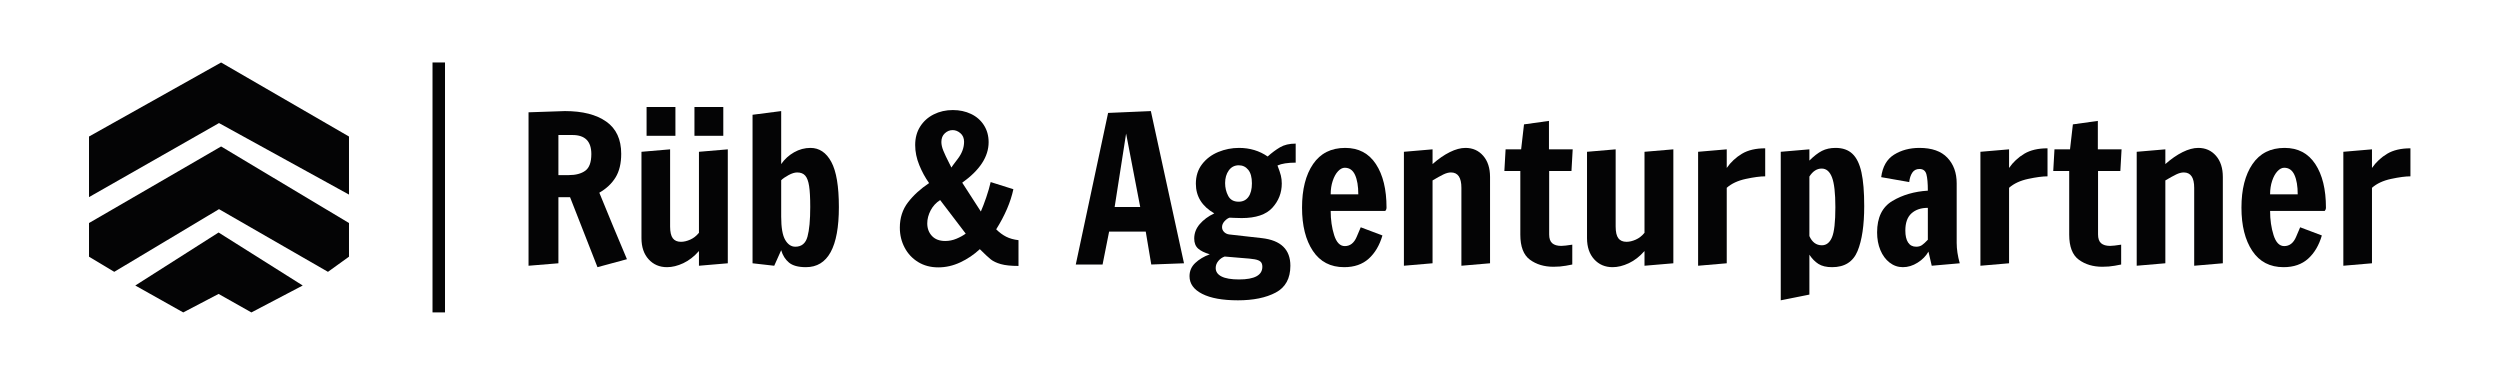
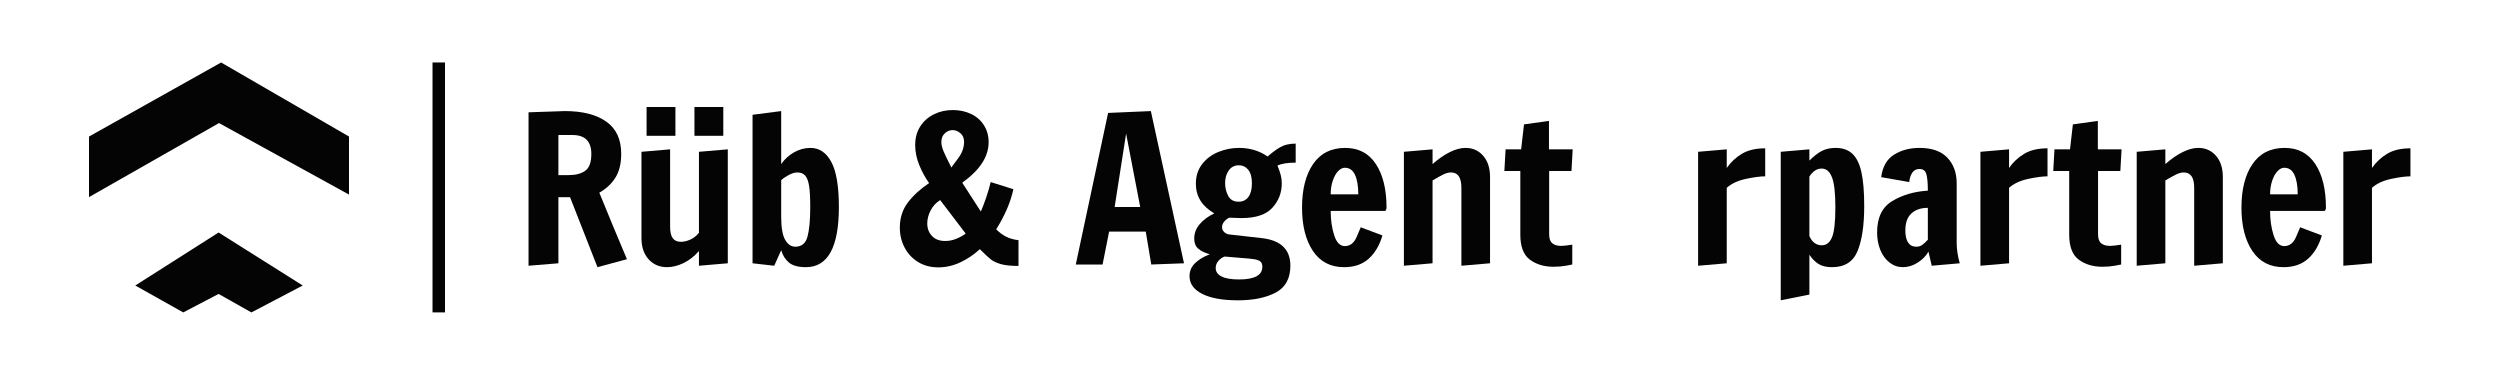
<svg xmlns="http://www.w3.org/2000/svg" width="100%" height="100%" viewBox="0 0 6946 1042" version="1.1" xml:space="preserve" style="fill-rule:evenodd;clip-rule:evenodd;stroke-linejoin:round;stroke-miterlimit:1.5;">
  <g>
    <g>
      <path d="M247.296,379.325l367.017,-205.713l355.325,205.713l-0,161.3l-361.175,-198.704l-361.167,205.717" style="fill:#040405;fill-rule:nonzero;" />
-       <path d="M247.296,619.671l367.017,-212.729l355.325,212.729l-0,93.504l-58.438,42.083l-302.737,-174.158l-291.038,174.158l-70.129,-42.083l-0,-93.504Z" style="fill:#040405;fill-rule:nonzero;" />
      <path d="M375.871,793.25l231.429,-147.275l233.767,147.275l-142.596,74.804l-91.171,-51.429l-98.183,51.429l-133.246,-74.804Z" style="fill:#040405;fill-rule:nonzero;" />
    </g>
    <path d="M1219.06,173.613l-0.001,694.441" style="fill:none;stroke:#040405;stroke-width:34.71px;" />
    <g>
      <path d="M1583.87,547.919l-32.399,-0l0,183.591l-82.985,6.821l-0,-426.297l101.174,-3.41c48.882,-0 87.154,9.757 114.816,29.272c27.662,19.515 41.493,49.356 41.493,89.523c-0,26.525 -5.21,48.313 -15.631,65.365c-10.421,17.052 -25.483,31.262 -45.187,42.63l38.082,92.648l38.651,92.081l-81.849,22.167l-76.165,-194.391Zm-3.979,-61.387c19.705,-0 35.146,-4.074 46.324,-12.221c11.179,-8.147 16.768,-23.588 16.768,-46.324c0,-35.24 -17.431,-52.861 -52.292,-52.861l-39.22,0l0,111.406l28.42,-0Z" style="fill:#040405;fill-rule:nonzero;" />
      <path d="M1853.29,742.31c-20.842,-0 -37.894,-7.294 -51.156,-21.883c-13.263,-14.589 -19.894,-34.199 -19.894,-58.829l0,-239.863l79.575,-6.821l0,214.285c0,15.157 2.464,26.052 7.39,32.683c4.926,6.631 12.504,9.947 22.735,9.947c7.958,-0 16.484,-1.989 25.578,-5.968c9.095,-3.979 17.242,-10.326 24.441,-19.042l0,-225.084l80.144,-6.821l0,316.596l-80.144,6.821l0,-40.924c-13.262,15.157 -27.756,26.43 -43.482,33.819c-15.726,7.389 -30.788,11.084 -45.187,11.084Zm-56.84,-364.91l-0,-80.144l80.144,0l-0,80.144l-80.144,-0Zm133.005,-0l-0,-80.144l80.143,0l0,80.144l-80.143,-0Z" style="fill:#040405;fill-rule:nonzero;" />
      <path d="M2239.23,742.31c-21.22,-0 -36.945,-4.263 -47.177,-12.789c-10.231,-8.526 -17.43,-19.989 -21.599,-34.388l-19.325,43.198l-60.25,-6.821l-0,-412.655l79.575,-10.231l0,147.214c9.474,-13.641 21.41,-24.535 35.809,-32.682c14.4,-8.147 29.557,-12.221 45.472,-12.221c24.63,0 43.956,12.979 57.976,38.935c14.021,25.957 21.031,67.734 21.031,125.332c0,111.405 -30.504,167.108 -91.512,167.108Zm-29.556,-56.84c17.431,0 28.704,-9.283 33.819,-27.851c5.116,-18.568 7.674,-46.04 7.674,-82.417c-0,-25.389 -1.042,-44.809 -3.127,-58.261c-2.084,-13.452 -5.684,-23.115 -10.799,-28.988c-5.116,-5.874 -12.6,-8.81 -22.452,-8.81c-6.82,-0 -14.778,2.463 -23.872,7.389c-9.095,4.926 -15.915,9.663 -20.463,14.21l0,101.174c0,30.315 3.695,51.819 11.084,64.513c7.389,12.694 16.768,19.041 28.136,19.041Z" style="fill:#040405;fill-rule:nonzero;" />
      <path d="M2606.98,742.878c-21.22,0 -39.882,-4.926 -55.987,-14.778c-16.104,-9.852 -28.609,-23.209 -37.514,-40.072c-8.905,-16.862 -13.357,-35.335 -13.357,-55.418c-0,-27.283 7.579,-50.777 22.736,-70.481c15.157,-19.705 34.672,-37.515 58.545,-53.43c-10.61,-14.778 -19.705,-31.451 -27.283,-50.019c-7.579,-18.567 -11.368,-37.135 -11.368,-55.702c-0,-19.705 4.642,-36.851 13.925,-51.44c9.284,-14.589 21.884,-25.862 37.799,-33.82c15.915,-7.957 33.535,-11.936 52.861,-11.936c18.567,-0 35.43,3.6 50.587,10.799c15.157,7.2 27.093,17.621 35.809,31.262c8.715,13.642 13.073,29.367 13.073,47.177c-0,40.167 -24.441,77.681 -73.323,112.542l51.724,80.144c4.926,-11.368 9.947,-24.535 15.062,-39.503c5.116,-14.968 9.189,-29.083 12.221,-42.346l63.092,19.894c-7.579,35.62 -23.494,72.755 -47.746,111.406c8.716,8.715 17.905,15.536 27.568,20.462c9.662,4.926 21.125,8.147 34.388,9.663l-0,71.618c-20.842,-0 -37.23,-1.706 -49.167,-5.116c-11.936,-3.41 -21.315,-7.863 -28.135,-13.357c-6.821,-5.495 -16.863,-14.873 -30.125,-28.136c-16.294,15.157 -34.388,27.378 -54.282,36.662c-19.894,9.283 -40.261,13.925 -61.103,13.925Zm36.378,-277.377c0.379,-1.137 6.347,-9.284 17.904,-24.441c11.558,-15.157 17.336,-30.883 17.336,-47.177c0,-9.852 -3.315,-17.715 -9.947,-23.588c-6.631,-5.874 -13.925,-8.81 -21.883,-8.81c-7.957,-0 -15.157,2.936 -21.599,8.81c-6.442,5.873 -9.663,13.926 -9.663,24.157c0,7.199 1.8,15.252 5.4,24.157c3.6,8.904 9,20.367 16.199,34.388l6.253,12.504Zm-17.052,204.054c10.61,0 20.936,-2.084 30.977,-6.252c10.042,-4.168 18.663,-8.905 25.862,-14.21l-71.049,-93.217c-11.368,7.2 -20.178,16.768 -26.43,28.704c-6.253,11.936 -9.379,23.967 -9.379,36.093c0,14.021 4.358,25.673 13.073,34.957c8.716,9.283 21.031,13.925 36.946,13.925Z" style="fill:#040405;fill-rule:nonzero;" />
      <path d="M2988.94,734.921l89.807,-421.181l118.795,-5.116l92.08,422.886l-90.944,3.411l-15.346,-91.512l-101.743,0l-18.189,91.512l-74.46,-0Zm107.996,-159.719l71.049,-0l-39.219,-204.055l-31.83,204.055Z" style="fill:#040405;fill-rule:nonzero;" />
      <path d="M3439.11,834.39c-42.44,0 -75.407,-5.968 -98.901,-17.904c-23.494,-11.937 -35.241,-28.325 -35.241,-49.167c0,-14.399 5.306,-26.619 15.916,-36.661c10.61,-10.042 24.062,-18.094 40.356,-24.157c-14.4,-4.168 -25.199,-9.473 -32.399,-15.915c-7.2,-6.442 -10.799,-15.726 -10.799,-27.851c-0,-14.779 5.115,-28.136 15.346,-40.072c10.231,-11.937 23.683,-21.884 40.356,-29.841c-34.103,-19.705 -51.155,-47.177 -51.155,-82.418c-0,-21.22 5.778,-39.314 17.336,-54.281c11.557,-14.968 26.525,-26.241 44.903,-33.82c18.378,-7.578 37.609,-11.368 57.692,-11.368c29.936,0 56.461,7.958 79.576,23.873c11.368,-10.231 22.83,-18.757 34.388,-25.578c11.557,-6.821 26.051,-10.231 43.482,-10.231l-0,52.861c-21.978,-0 -38.84,2.652 -50.587,7.957c4.547,11.747 7.673,21.031 9.378,27.852c1.705,6.82 2.558,14.21 2.558,22.167c-0,25.767 -8.715,48.219 -26.146,67.355c-17.431,19.136 -45.851,28.704 -85.26,28.704l-21.03,-0.568c-3.411,-0.379 -7.579,-0.569 -12.505,-0.569c-4.926,1.516 -9.663,4.832 -14.21,9.947c-4.547,5.116 -6.821,10.515 -6.821,16.199c0,5.305 1.895,9.853 5.684,13.642c3.79,3.789 8.526,6.063 14.21,6.821l90.944,10.231c52.671,6.063 79.007,31.64 79.007,76.733c-0,35.241 -13.547,60.061 -40.641,74.46c-27.093,14.399 -62.239,21.599 -105.437,21.599Zm2.273,-273.967c11.747,0 20.842,-4.452 27.283,-13.357c6.442,-8.905 9.663,-21.504 9.663,-37.798c0,-16.673 -3.41,-29.178 -10.231,-37.514c-6.821,-8.337 -15.536,-12.505 -26.146,-12.505c-11.747,-0 -21.031,4.736 -27.852,14.21c-6.82,9.473 -10.231,21.22 -10.231,35.24c0,12.884 2.842,24.726 8.526,35.525c5.684,10.8 15.347,16.199 28.988,16.199Zm1.137,215.991c43.198,-0 64.797,-11.747 64.797,-35.241c0,-6.442 -1.705,-11.178 -5.115,-14.21c-3.411,-3.031 -8.81,-5.21 -16.199,-6.536c-7.39,-1.327 -19.421,-2.558 -36.094,-3.695l-47.176,-3.979c-6.821,2.274 -12.695,6.347 -17.621,12.221c-4.926,5.873 -7.389,12.41 -7.389,19.61c0,10.231 5.4,18.093 16.199,23.588c10.8,5.494 26.999,8.242 48.598,8.242Z" style="fill:#040405;fill-rule:nonzero;" />
      <path d="M3734.68,742.31c-37.893,-0 -66.882,-15.063 -86.965,-45.187c-20.083,-30.125 -30.125,-70.197 -30.125,-120.216c0,-50.777 10.231,-91.133 30.694,-121.069c20.462,-29.935 50.208,-44.903 89.238,-44.903c37.135,0 65.555,14.968 85.259,44.903c19.704,29.936 29.557,70.292 29.557,121.069c-0,3.031 -0.569,5.21 -1.706,6.536c-1.136,1.327 -1.705,2.179 -1.705,2.558l-151.761,0c-0,24.631 3.221,47.082 9.662,67.355c6.442,20.273 16.294,30.409 29.557,30.409c14.778,0 25.767,-8.526 32.967,-25.578c7.2,-17.051 10.989,-25.956 11.368,-26.714l60.25,22.736c-7.958,27.283 -20.652,48.787 -38.083,64.513c-17.431,15.725 -40.166,23.588 -68.207,23.588Zm39.219,-202.349c0,-22.736 -3.031,-40.735 -9.094,-53.998c-6.063,-13.262 -15.536,-19.893 -28.42,-19.893c-6.442,-0 -12.694,3.221 -18.757,9.662c-6.063,6.442 -10.989,15.347 -14.778,26.715c-3.79,11.368 -5.684,23.873 -5.684,37.514l76.733,0Z" style="fill:#040405;fill-rule:nonzero;" />
      <path d="M3900.65,421.735l79.576,-6.821l-0,40.924c16.294,-14.399 32.304,-25.483 48.029,-33.251c15.726,-7.768 30.22,-11.652 43.482,-11.652c20.084,0 36.473,7.295 49.167,21.883c12.694,14.589 19.041,34.199 19.041,58.829l-0,239.863l-79.575,6.821l-0,-216.559c-0,-28.419 -9.663,-42.629 -28.989,-42.629c-6.441,-0 -13.546,1.894 -21.314,5.684c-7.769,3.789 -17.715,9.283 -29.841,16.483l-0,230.2l-79.576,6.821l0,-316.596Z" style="fill:#040405;fill-rule:nonzero;" />
      <path d="M4316.15,741.173c-25.768,0 -47.556,-6.536 -65.366,-19.609c-17.81,-13.074 -26.714,-36.283 -26.714,-69.629l-0,-176.771l-44.335,-0l3.41,-60.25l43.198,-0l7.958,-69.344l69.344,-9.663l-0,79.007l65.934,-0l-3.41,60.25l-61.956,-0l0,176.203c0,11.368 2.842,19.515 8.526,24.441c5.684,4.926 14.021,7.389 25.01,7.389c6.063,-0 16.294,-1.137 30.693,-3.411l0,55.135c-1.516,0.379 -7.484,1.516 -17.904,3.41c-10.421,1.895 -21.884,2.842 -34.388,2.842Z" style="fill:#040405;fill-rule:nonzero;" />
-       <path d="M4480.41,742.31c-20.841,-0 -37.893,-7.294 -51.156,-21.883c-13.262,-14.589 -19.893,-34.199 -19.893,-58.829l-0,-239.863l79.575,-6.821l0,214.285c0,15.157 2.463,26.052 7.389,32.683c4.926,6.631 12.505,9.947 22.736,9.947c7.958,-0 16.483,-1.989 25.578,-5.968c9.094,-3.979 17.241,-10.326 24.441,-19.042l-0,-225.084l80.144,-6.821l-0,316.596l-80.144,6.821l-0,-40.924c-13.263,15.157 -27.757,26.43 -43.482,33.819c-15.726,7.389 -30.789,11.084 -45.188,11.084Z" style="fill:#040405;fill-rule:nonzero;" />
      <path d="M4718,421.735l79.575,-6.821l-0,51.724c11.368,-16.294 25.483,-29.462 42.345,-39.504c16.863,-10.041 38.367,-15.062 64.513,-15.062l0,77.87c-13.641,0 -31.546,2.369 -53.713,7.105c-22.167,4.737 -39.882,12.979 -53.145,24.725l-0,209.738l-79.575,6.821l-0,-316.596Z" style="fill:#040405;fill-rule:nonzero;" />
      <path d="M4947.63,421.735l79.576,-6.821l-0,31.262c12.505,-12.505 24.157,-21.505 34.956,-26.999c10.8,-5.495 23.399,-8.242 37.799,-8.242c19.704,0 35.335,5.495 46.892,16.484c11.558,10.989 19.894,28.135 25.01,51.44c5.115,23.304 7.673,54.471 7.673,93.501c-0,53.429 -6.158,95.111 -18.473,125.047c-12.315,29.935 -35.904,44.903 -70.765,44.903c-15.915,-0 -28.609,-3.031 -38.083,-9.094c-9.473,-6.063 -17.809,-14.589 -25.009,-25.578l-0,110.837l-79.576,15.915l0,-412.655Zm114.248,259.757c12.505,-0 21.883,-7.39 28.136,-22.168c6.252,-14.778 9.378,-42.629 9.378,-83.554c0,-39.03 -3.126,-66.692 -9.378,-82.986c-6.253,-16.294 -15.821,-24.441 -28.704,-24.441c-13.263,0 -24.631,7.389 -34.104,22.168l-0,165.403c7.578,17.052 19.136,25.578 34.672,25.578Z" style="fill:#040405;fill-rule:nonzero;" />
      <path d="M5286.97,742.31c-13.642,-0 -25.957,-4.263 -36.946,-12.789c-10.989,-8.526 -19.515,-20.083 -25.578,-34.672c-6.063,-14.589 -9.094,-30.978 -9.094,-49.166c-0,-41.304 14.115,-70.387 42.345,-87.249c28.231,-16.862 61.103,-26.43 98.617,-28.704c0,-20.462 -1.326,-35.62 -3.979,-45.472c-2.652,-9.852 -9.094,-14.778 -19.325,-14.778c-8.716,-0 -15.347,3.41 -19.894,10.231c-4.547,6.821 -7.389,15.536 -8.526,26.146l-77.87,-13.641c3.789,-29.178 15.725,-50.019 35.809,-62.524c20.083,-12.504 43.577,-18.757 70.481,-18.757c34.482,0 60.345,9.095 77.586,27.283c17.241,18.189 25.862,41.872 25.862,71.05l-0,165.403c-0,17.81 2.842,36.756 8.526,56.839l-77.87,6.821l-9.095,-39.219c-6.821,12.126 -16.862,22.357 -30.125,30.693c-13.262,8.337 -26.904,12.505 -40.924,12.505Zm36.945,-56.84c6.442,0 11.842,-1.515 16.2,-4.547c4.357,-3.031 9.757,-7.957 16.199,-14.778l0,-88.67c-18.946,0 -34.104,5.116 -45.472,15.347c-11.368,10.231 -17.051,26.146 -17.051,47.745c-0,14.399 2.557,25.483 7.673,33.251c5.115,7.768 12.599,11.652 22.451,11.652Z" style="fill:#040405;fill-rule:nonzero;" />
      <path d="M5502.39,421.735l79.575,-6.821l0,51.724c11.368,-16.294 25.483,-29.462 42.346,-39.504c16.862,-10.041 38.366,-15.062 64.513,-15.062l-0,77.87c-13.642,0 -31.546,2.369 -53.714,7.105c-22.167,4.737 -39.882,12.979 -53.145,24.725l0,209.738l-79.575,6.821l-0,-316.596Z" style="fill:#040405;fill-rule:nonzero;" />
      <path d="M5841.15,741.173c-25.768,0 -47.556,-6.536 -65.366,-19.609c-17.81,-13.074 -26.714,-36.283 -26.714,-69.629l-0,-176.771l-44.335,-0l3.41,-60.25l43.198,-0l7.958,-69.344l69.344,-9.663l-0,79.007l65.934,-0l-3.41,60.25l-61.956,-0l0,176.203c0,11.368 2.842,19.515 8.526,24.441c5.684,4.926 14.021,7.389 25.01,7.389c6.063,-0 16.294,-1.137 30.693,-3.411l0,55.135c-1.516,0.379 -7.484,1.516 -17.904,3.41c-10.421,1.895 -21.884,2.842 -34.388,2.842Z" style="fill:#040405;fill-rule:nonzero;" />
      <path d="M5936.64,421.735l79.576,-6.821l-0,40.924c16.294,-14.399 32.303,-25.483 48.029,-33.251c15.726,-7.768 30.22,-11.652 43.482,-11.652c20.084,0 36.472,7.295 49.167,21.883c12.694,14.589 19.041,34.199 19.041,58.829l-0,239.863l-79.576,6.821l0,-216.559c0,-28.419 -9.662,-42.629 -28.988,-42.629c-6.442,-0 -13.547,1.894 -21.315,5.684c-7.768,3.789 -17.715,9.283 -29.84,16.483l-0,230.2l-79.576,6.821l0,-316.596Z" style="fill:#040405;fill-rule:nonzero;" />
      <path d="M6344.75,742.31c-37.893,-0 -66.881,-15.063 -86.964,-45.187c-20.083,-30.125 -30.125,-70.197 -30.125,-120.216c-0,-50.777 10.231,-91.133 30.693,-121.069c20.462,-29.935 50.209,-44.903 89.238,-44.903c37.136,0 65.555,14.968 85.26,44.903c19.704,29.936 29.556,70.292 29.556,121.069c0,3.031 -0.568,5.21 -1.705,6.536c-1.137,1.327 -1.705,2.179 -1.705,2.558l-151.762,0c0,24.631 3.221,47.082 9.663,67.355c6.442,20.273 16.294,30.409 29.557,30.409c14.778,0 25.767,-8.526 32.967,-25.578c7.199,-17.051 10.989,-25.956 11.367,-26.714l60.25,22.736c-7.957,27.283 -20.651,48.787 -38.082,64.513c-17.431,15.725 -40.167,23.588 -68.208,23.588Zm39.22,-202.349c-0,-22.736 -3.032,-40.735 -9.095,-53.998c-6.063,-13.262 -15.536,-19.893 -28.419,-19.893c-6.442,-0 -12.695,3.221 -18.757,9.662c-6.063,6.442 -10.989,15.347 -14.779,26.715c-3.789,11.368 -5.684,23.873 -5.684,37.514l76.734,0Z" style="fill:#040405;fill-rule:nonzero;" />
      <path d="M6510.72,421.735l79.575,-6.821l0,51.724c11.368,-16.294 25.483,-29.462 42.346,-39.504c16.862,-10.041 38.367,-15.062 64.513,-15.062l-0,77.87c-13.642,0 -31.546,2.369 -53.714,7.105c-22.167,4.737 -39.882,12.979 -53.145,24.725l0,209.738l-79.575,6.821l-0,-316.596Z" style="fill:#040405;fill-rule:nonzero;" />
    </g>
  </g>
</svg>